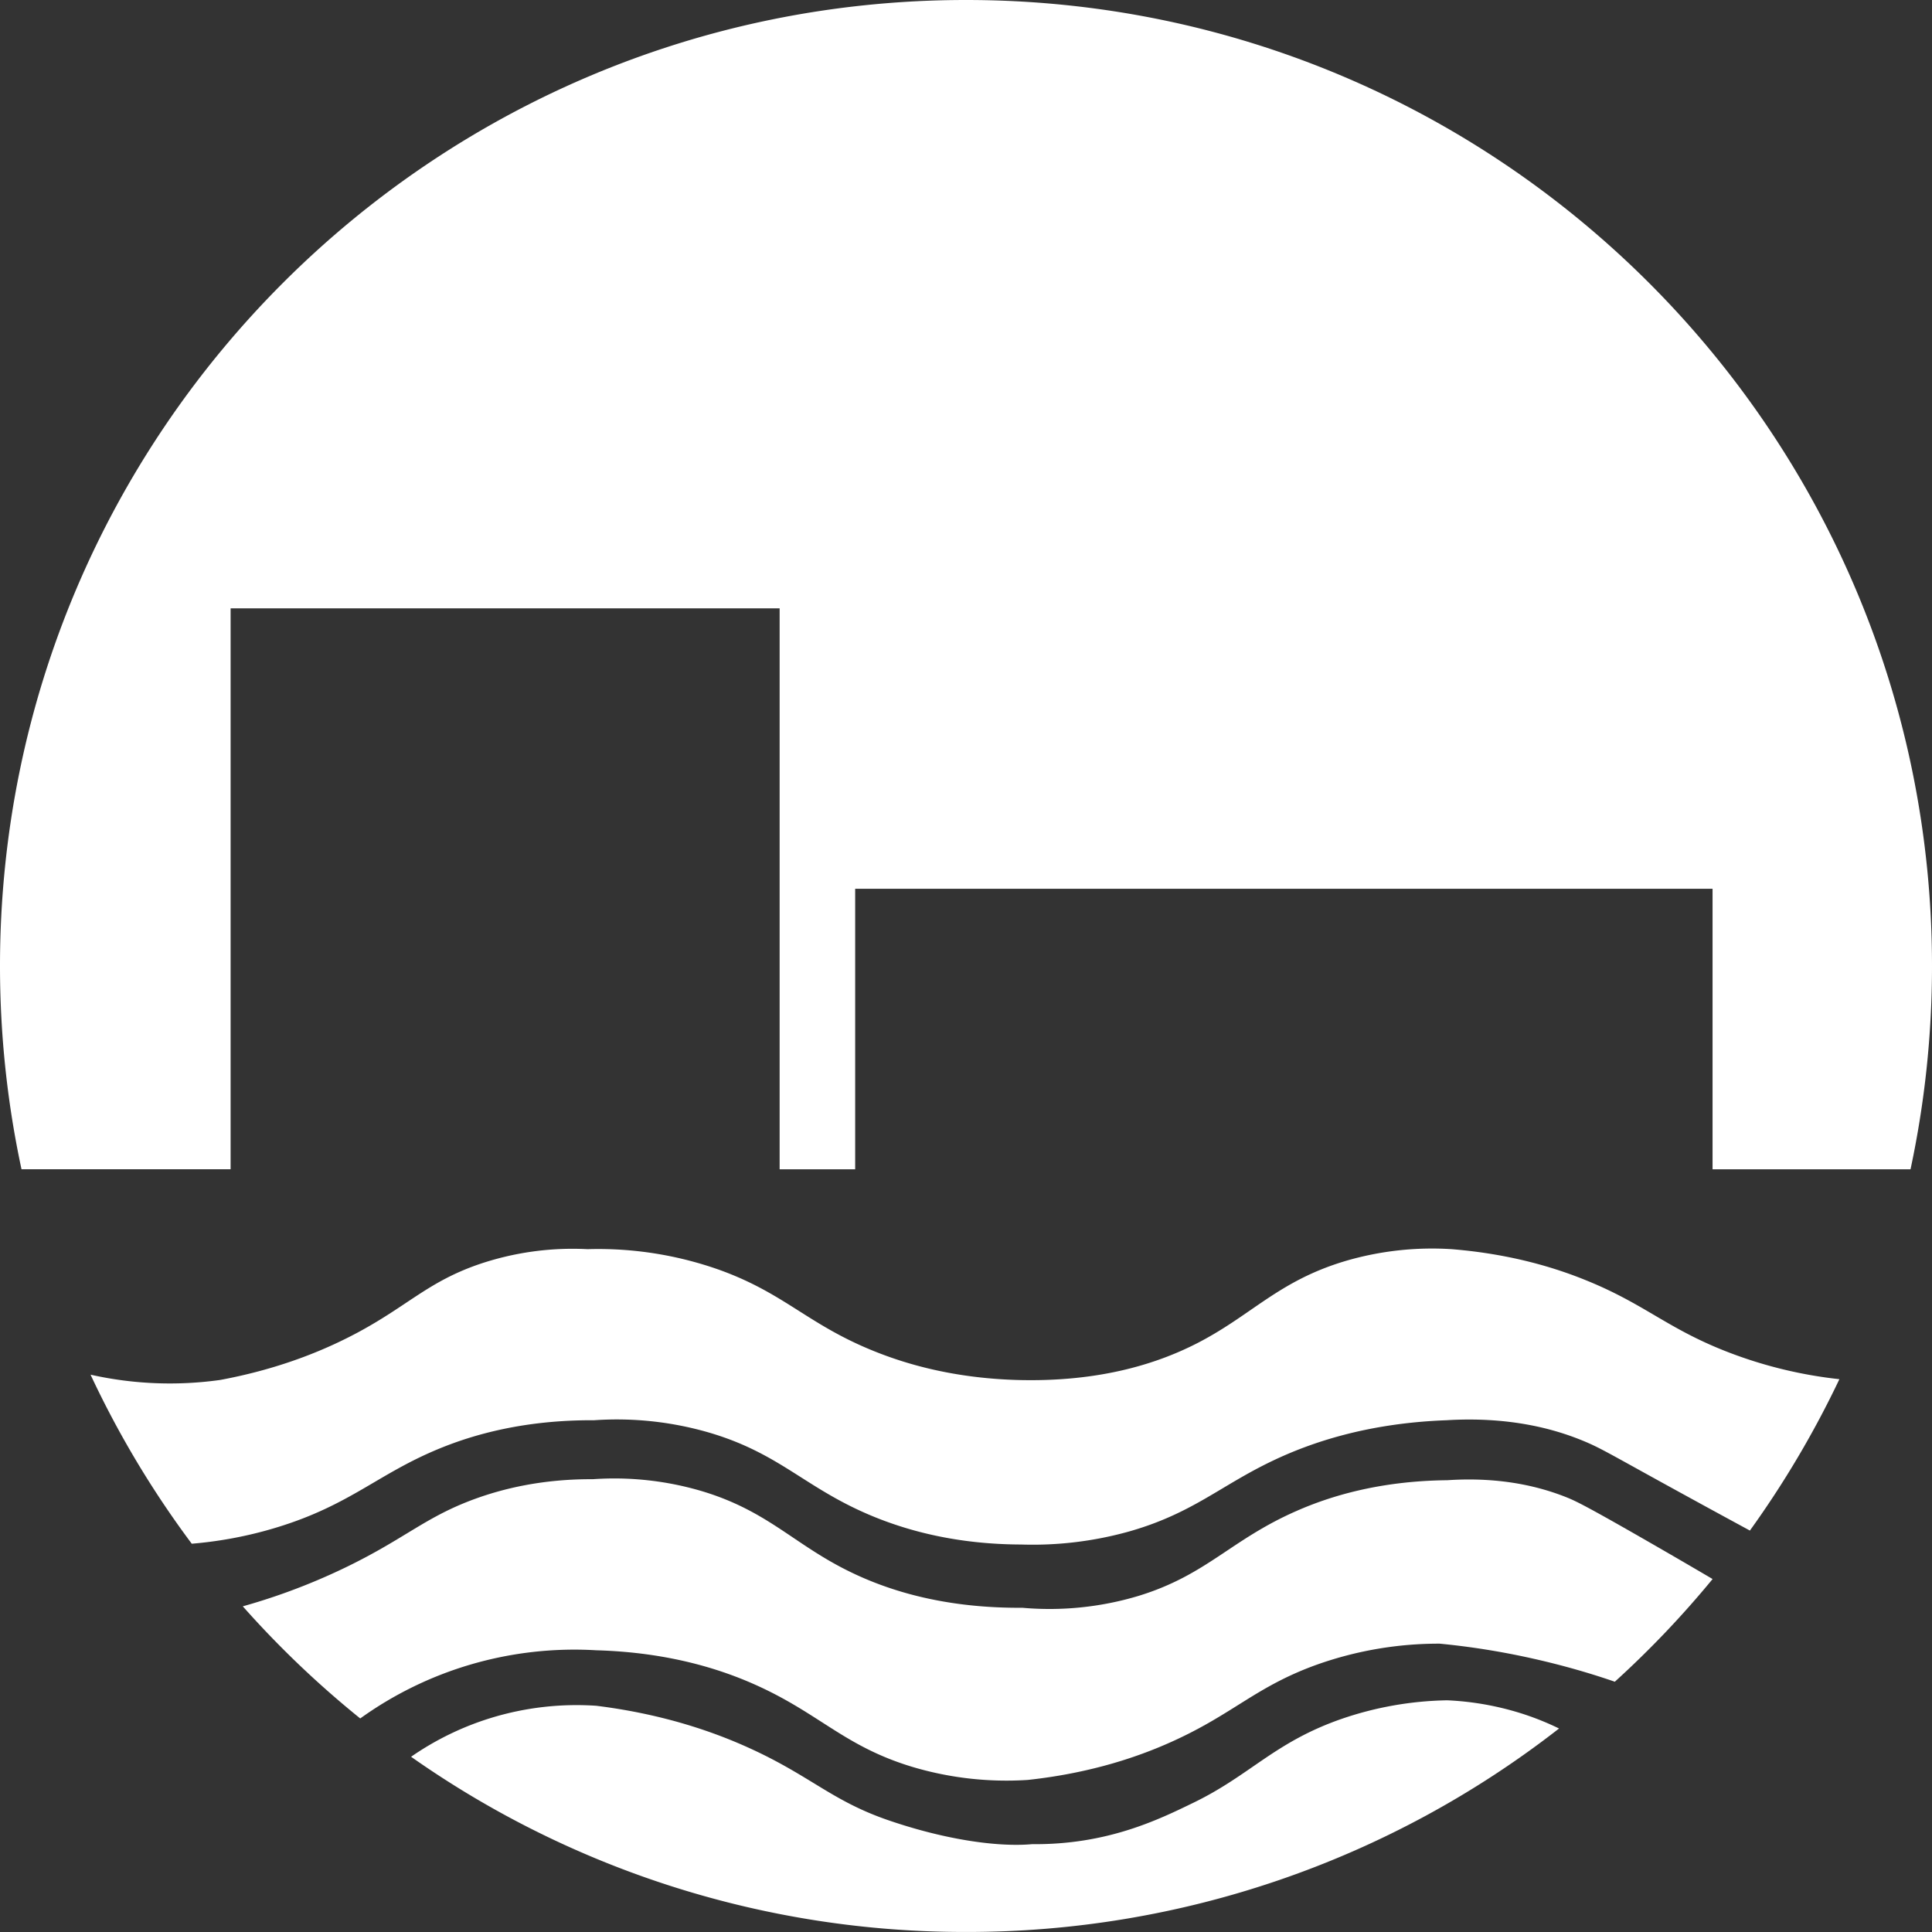
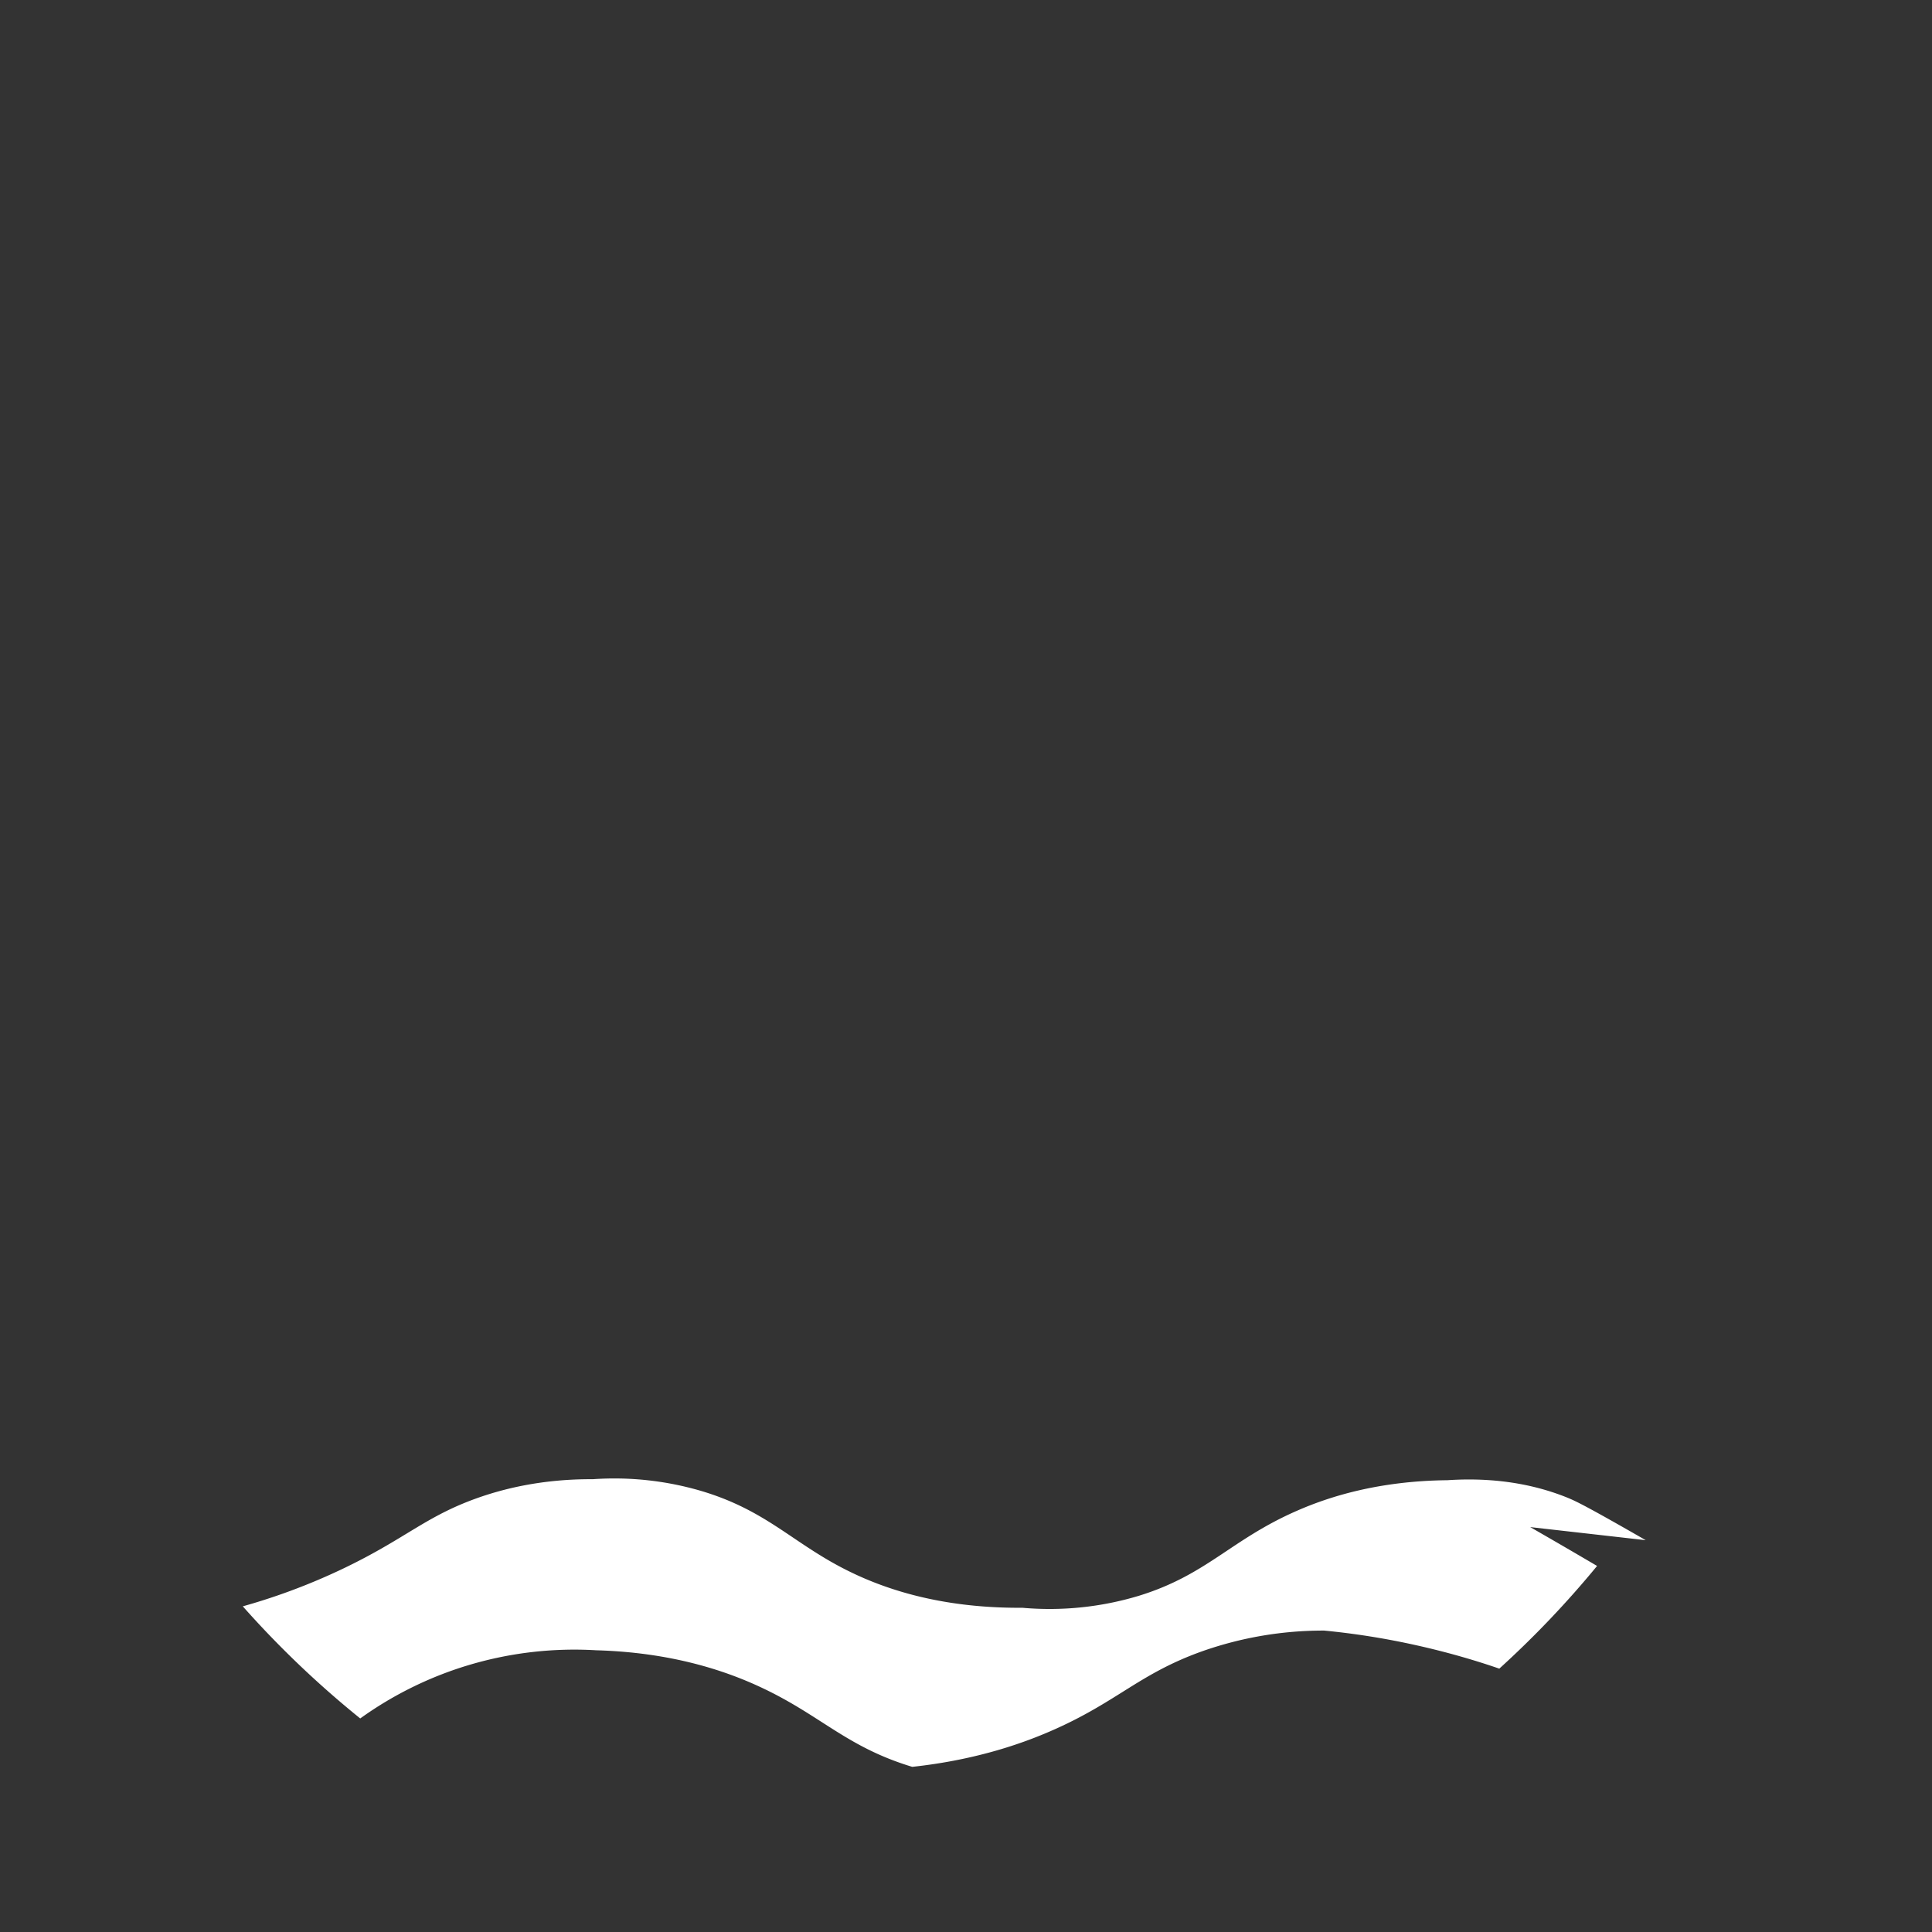
<svg xmlns="http://www.w3.org/2000/svg" xml:space="preserve" width="53.45" height="53.45">
  <rect width="100%" height="100%" fill="#333333" stroke="none" />
  <g fill="#FFF">
-     <path d="M40.162 34.559a8.5 8.5 0 0 0-2.955.332c-1.838.552-2.569 1.486-4.069 2.261-1.019.525-2.631 1.099-5.036 1.025-1.737-.056-3.027-.439-3.889-.784-1.861-.742-2.485-1.604-4.312-2.262a10.03 10.03 0 0 0-3.647-.572 8.044 8.044 0 0 0-3.016.422c-1.383.48-1.943 1.128-3.316 1.87-.826.445-2.086 1.002-3.829 1.326a10.016 10.016 0 0 1-3.588-.146 26.735 26.735 0 0 0 2.8 4.677c.613-.051 1.444-.17 2.385-.461 2.01-.619 2.77-1.475 4.463-2.17.932-.383 2.341-.796 4.281-.785a9.127 9.127 0 0 1 3.256.363c1.948.592 2.622 1.552 4.523 2.321.894.36 2.229.749 4.041.754a9.894 9.894 0 0 0 2.984-.361c1.752-.498 2.518-1.265 3.98-1.96 1.04-.495 2.604-1.036 4.794-1.117 1.736-.105 2.976.233 3.798.574.516.213.789.396 2.985 1.597.665.365 1.221.666 1.617.881a27.03 27.03 0 0 0 2.476-4.188 12.19 12.19 0 0 1-3.038-.732c-1.721-.657-2.336-1.349-4.009-2.019-.788-.318-2.016-.711-3.679-.846M6.38 32.348V16.83h15.189v15.519h2.09v-7.76h23.72v7.76h5.477c.387-1.813.594-3.694.594-5.623C53.45 11.965 41.484 0 26.725 0 11.965 0 0 11.965 0 26.725c0 1.929.206 3.81.595 5.623H6.38zM42.183 47.433a7.993 7.993 0 0 0-2.143-.393 9.446 9.446 0 0 0-2.923.514c-1.858.646-2.521 1.555-4.101 2.32-.957.465-2.385 1.167-4.463 1.146-.95.085-2.408-.123-3.979-.663-1.556-.534-2.146-1.221-3.829-1.989-.935-.427-2.344-.941-4.251-1.177a8.081 8.081 0 0 0-2.895.332 8.002 8.002 0 0 0-2.226 1.079 26.601 26.601 0 0 0 15.351 4.847 26.61 26.61 0 0 0 16.408-5.629 7.682 7.682 0 0 0-.949-.387" />
-     <path d="M45.53 42.61c-1.662-.955-1.94-1.083-2.171-1.178-.686-.276-1.776-.583-3.317-.481-1.903.019-3.271.455-4.16.845-1.833.8-2.485 1.77-4.373 2.352a8.54 8.54 0 0 1-3.226.332c-2.342.016-3.95-.562-5.005-1.116-1.401-.736-2.125-1.589-3.859-2.11a8.528 8.528 0 0 0-3.015-.331c-1.421-.007-2.502.269-3.256.542-1.364.496-1.915 1.081-3.528 1.87-1.137.555-2.15.894-2.903 1.105a26.992 26.992 0 0 0 3.249 3.102 10.119 10.119 0 0 1 3.061-1.494 10.207 10.207 0 0 1 3.468-.392c2.067.058 3.539.557 4.492.995 1.711.785 2.404 1.672 4.251 2.23a9.107 9.107 0 0 0 3.196.362c1.815-.196 3.135-.675 3.98-1.056 1.717-.773 2.337-1.534 4.04-2.141a10.071 10.071 0 0 1 3.377-.573c.788.076 1.671.207 2.623.423.817.185 1.558.401 2.221.63a26.896 26.896 0 0 0 2.705-2.841c-.464-.273-1.097-.643-1.85-1.075" />
+     <path d="M45.53 42.61c-1.662-.955-1.94-1.083-2.171-1.178-.686-.276-1.776-.583-3.317-.481-1.903.019-3.271.455-4.16.845-1.833.8-2.485 1.77-4.373 2.352a8.54 8.54 0 0 1-3.226.332c-2.342.016-3.95-.562-5.005-1.116-1.401-.736-2.125-1.589-3.859-2.11a8.528 8.528 0 0 0-3.015-.331c-1.421-.007-2.502.269-3.256.542-1.364.496-1.915 1.081-3.528 1.87-1.137.555-2.15.894-2.903 1.105a26.992 26.992 0 0 0 3.249 3.102 10.119 10.119 0 0 1 3.061-1.494 10.207 10.207 0 0 1 3.468-.392c2.067.058 3.539.557 4.492.995 1.711.785 2.404 1.672 4.251 2.23c1.815-.196 3.135-.675 3.98-1.056 1.717-.773 2.337-1.534 4.04-2.141a10.071 10.071 0 0 1 3.377-.573c.788.076 1.671.207 2.623.423.817.185 1.558.401 2.221.63a26.896 26.896 0 0 0 2.705-2.841c-.464-.273-1.097-.643-1.85-1.075" />
  </g>
</svg>